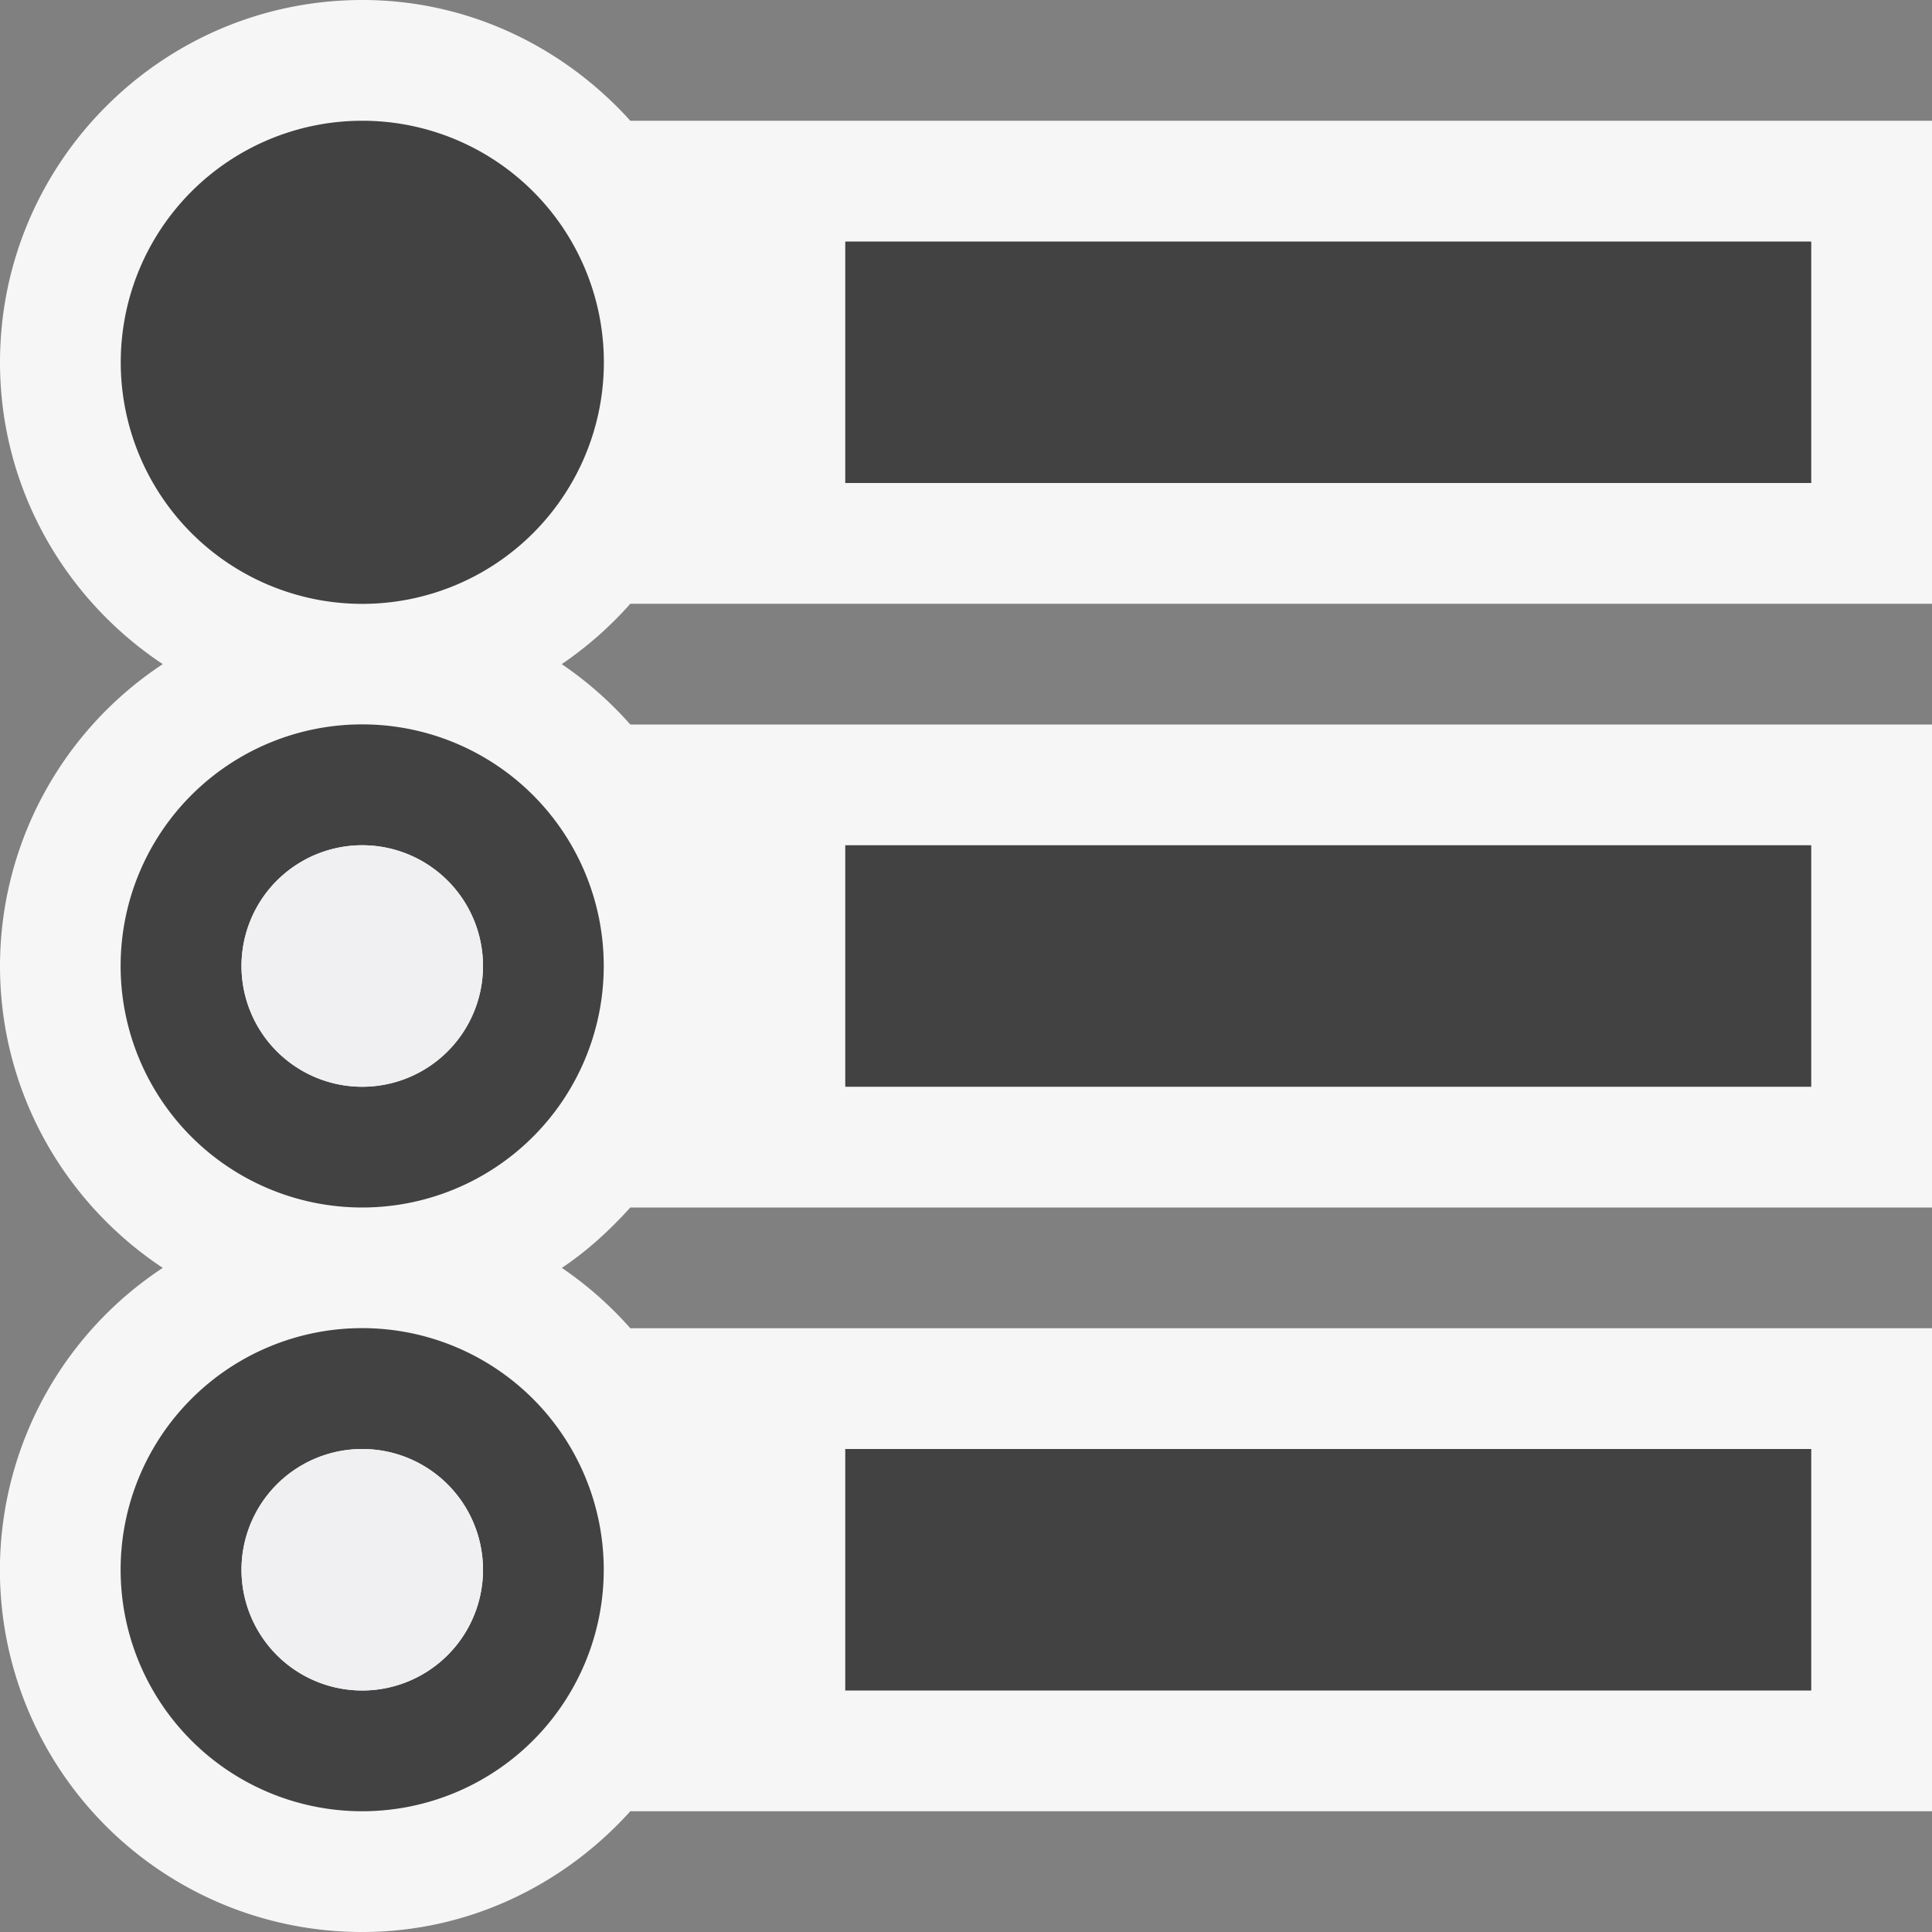
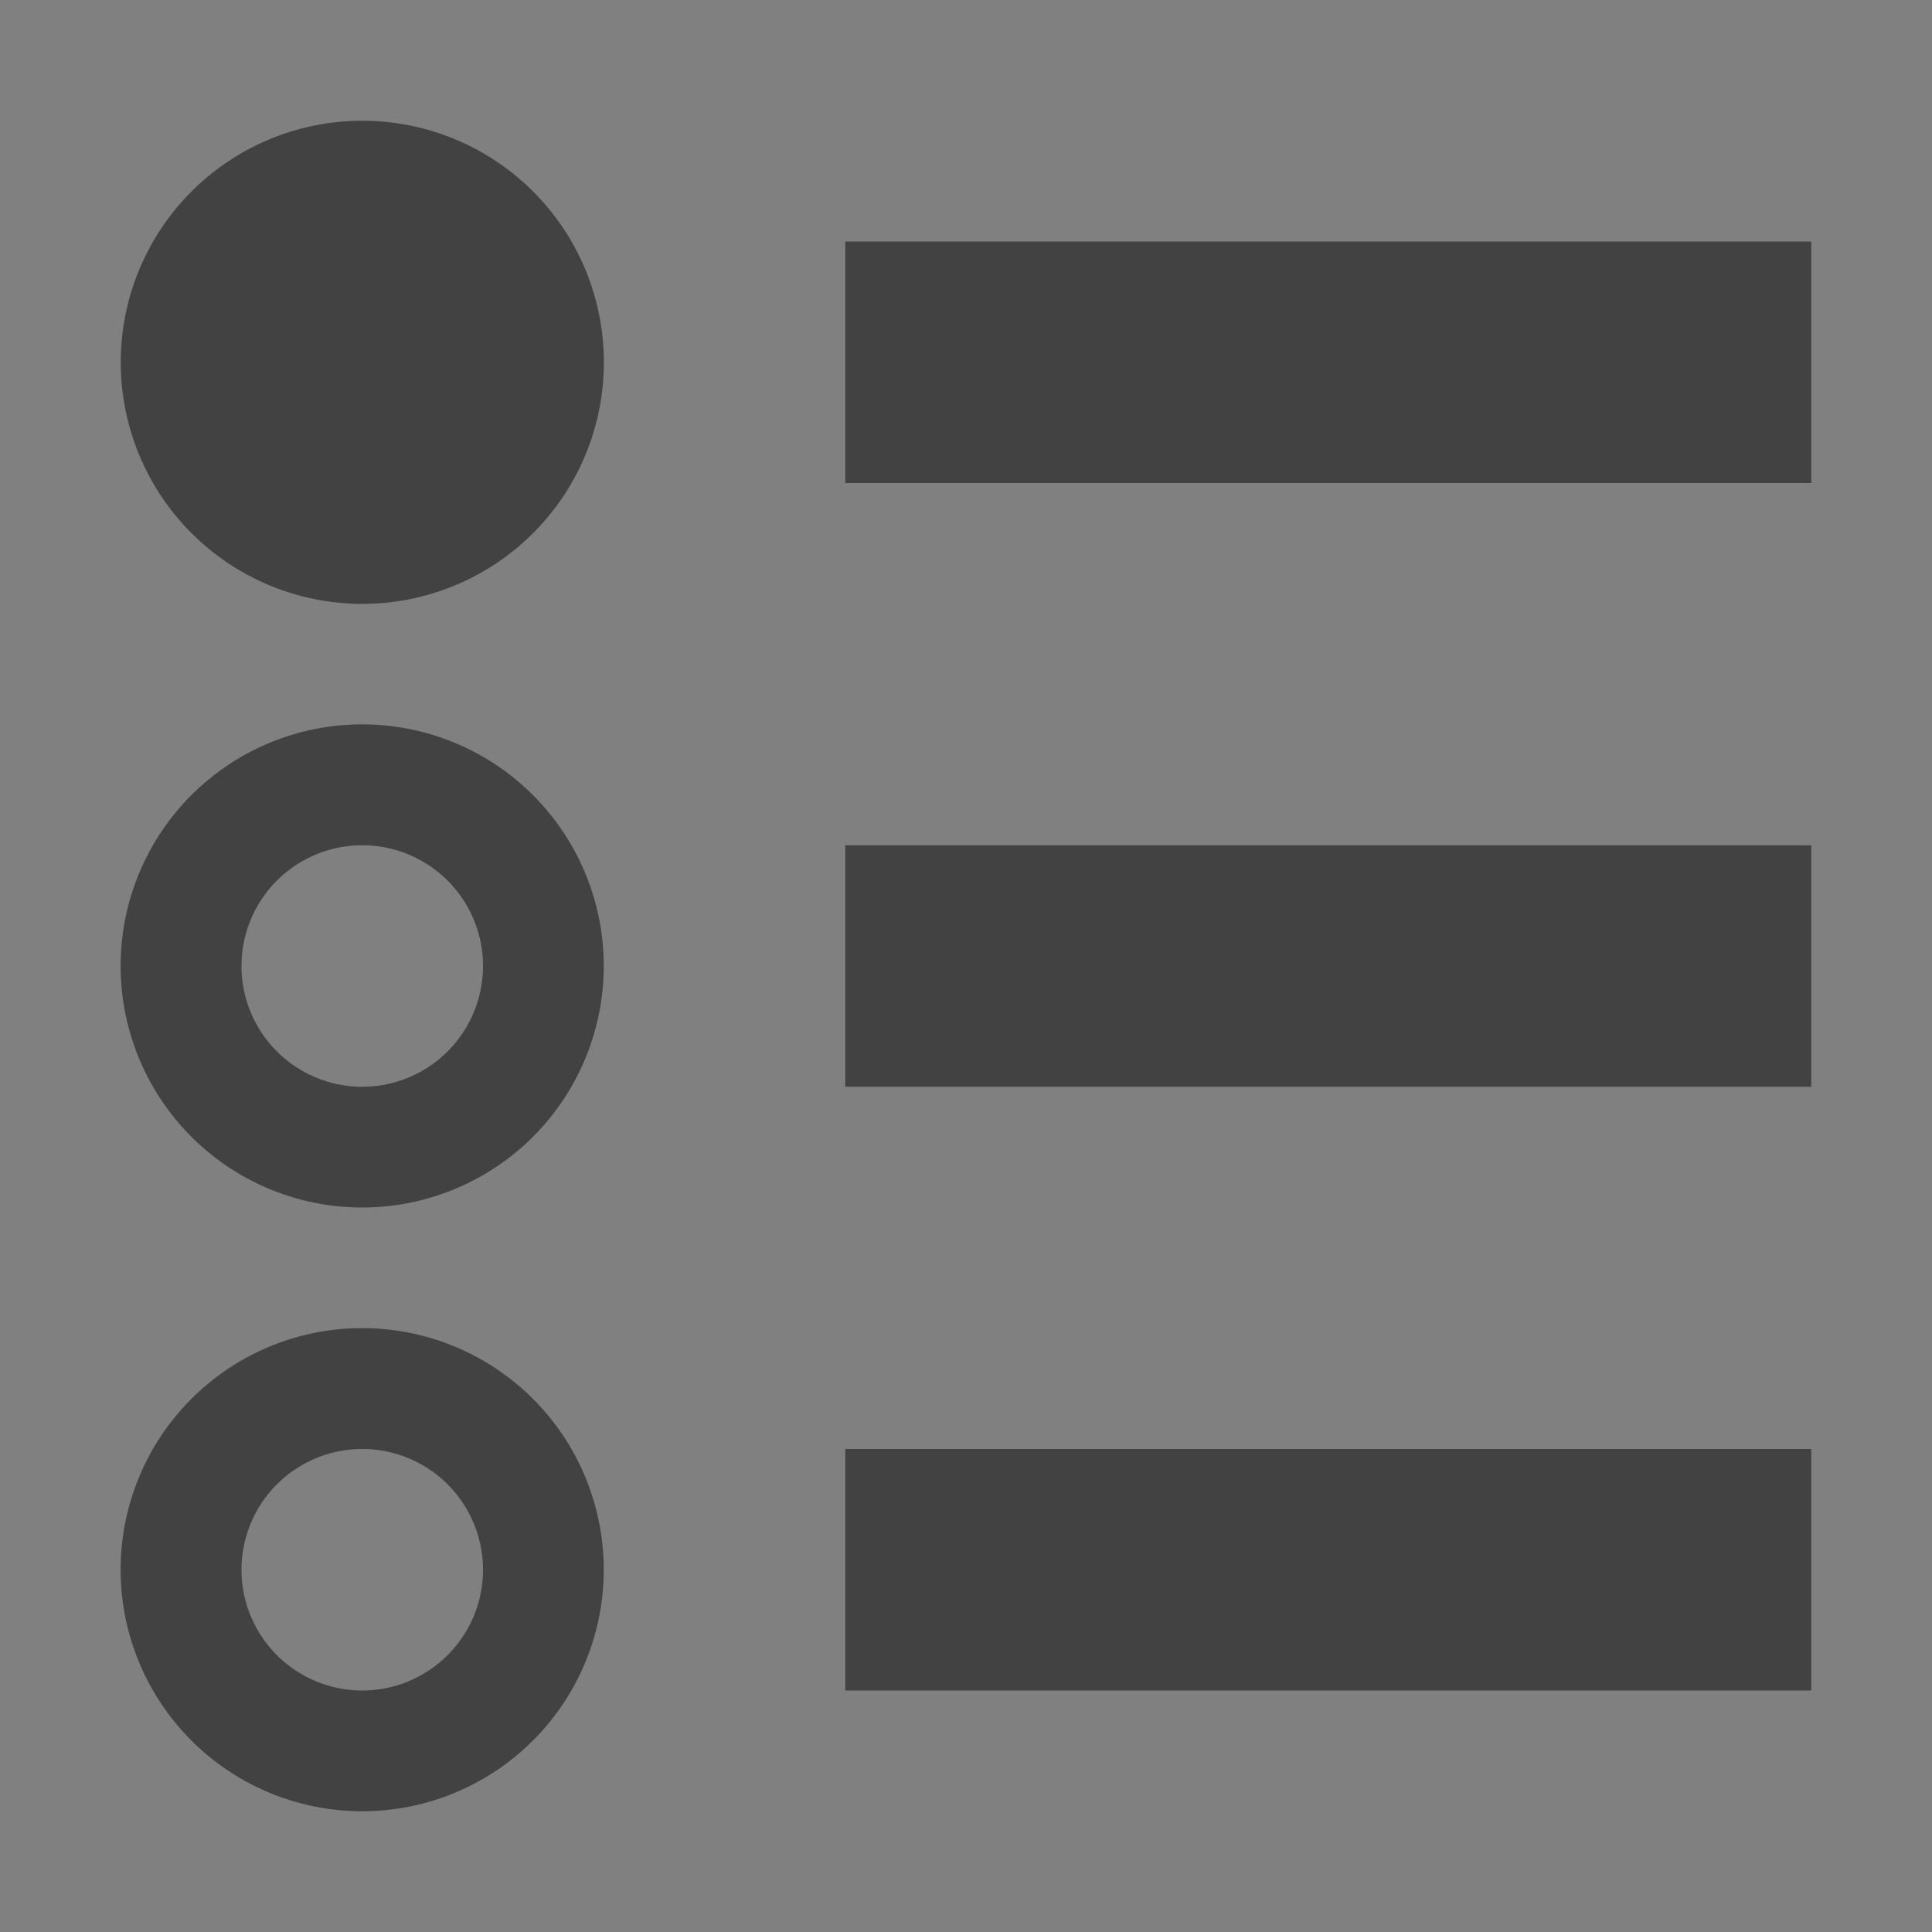
<svg xmlns="http://www.w3.org/2000/svg" viewBox="0 0 16 16">
  <rect x="0" y="0" width="16" height="16" fill="#808080" stroke="none" />
  <style>.st0{opacity:0}.st0,.st1{fill:#f6f6f6}.st2{fill:#424242}.st3{fill:#f0eff1}</style>
  <g id="outline">
-     <path class="st0" d="M0 0h16v16H0z" />
-     <path class="st1" d="M5.22 5H16V1H5.22C4.67.391 3.883 0 3 0 1.346 0 0 1.346 0 3c0 1.043.537 1.962 1.348 2.5A2.998 2.998 0 0 0 0 8c0 1.043.537 1.963 1.348 2.5A2.997 2.997 0 0 0 3 16c.883 0 1.67-.391 2.22-1H16v-4H5.22a3.034 3.034 0 0 0-.567-.5c.211-.141.397-.312.567-.5H16V6H5.22a3.04 3.04 0 0 0-.568-.5A3.04 3.04 0 0 0 5.22 5z" />
+     <path class="st0" d="M0 0h16H0z" />
  </g>
  <path class="st2" d="M15 4H7V2h8v2zm0 8H7v2h8v-2zm0-5H7v2h8V7zM3 1a2 2 0 1 0 .001 4.001A2 2 0 0 0 3 1zm2 7a2 2 0 1 1-4.001-.001A2 2 0 0 1 5 8zM4 8a1 1 0 1 0-2 0 1 1 0 0 0 2 0zm1 5a2 2 0 1 1-4.001-.001A2 2 0 0 1 5 13zm-1 0a1 1 0 1 0-2 0 1 1 0 0 0 2 0z" id="icon_x5F_bg" />
-   <path class="st3" d="M4 8a1 1 0 1 1-2 0 1 1 0 0 1 2 0zm-1 4a1 1 0 1 0 0 2 1 1 0 1 0 0-2z" id="icon_x5F_fg" />
</svg>